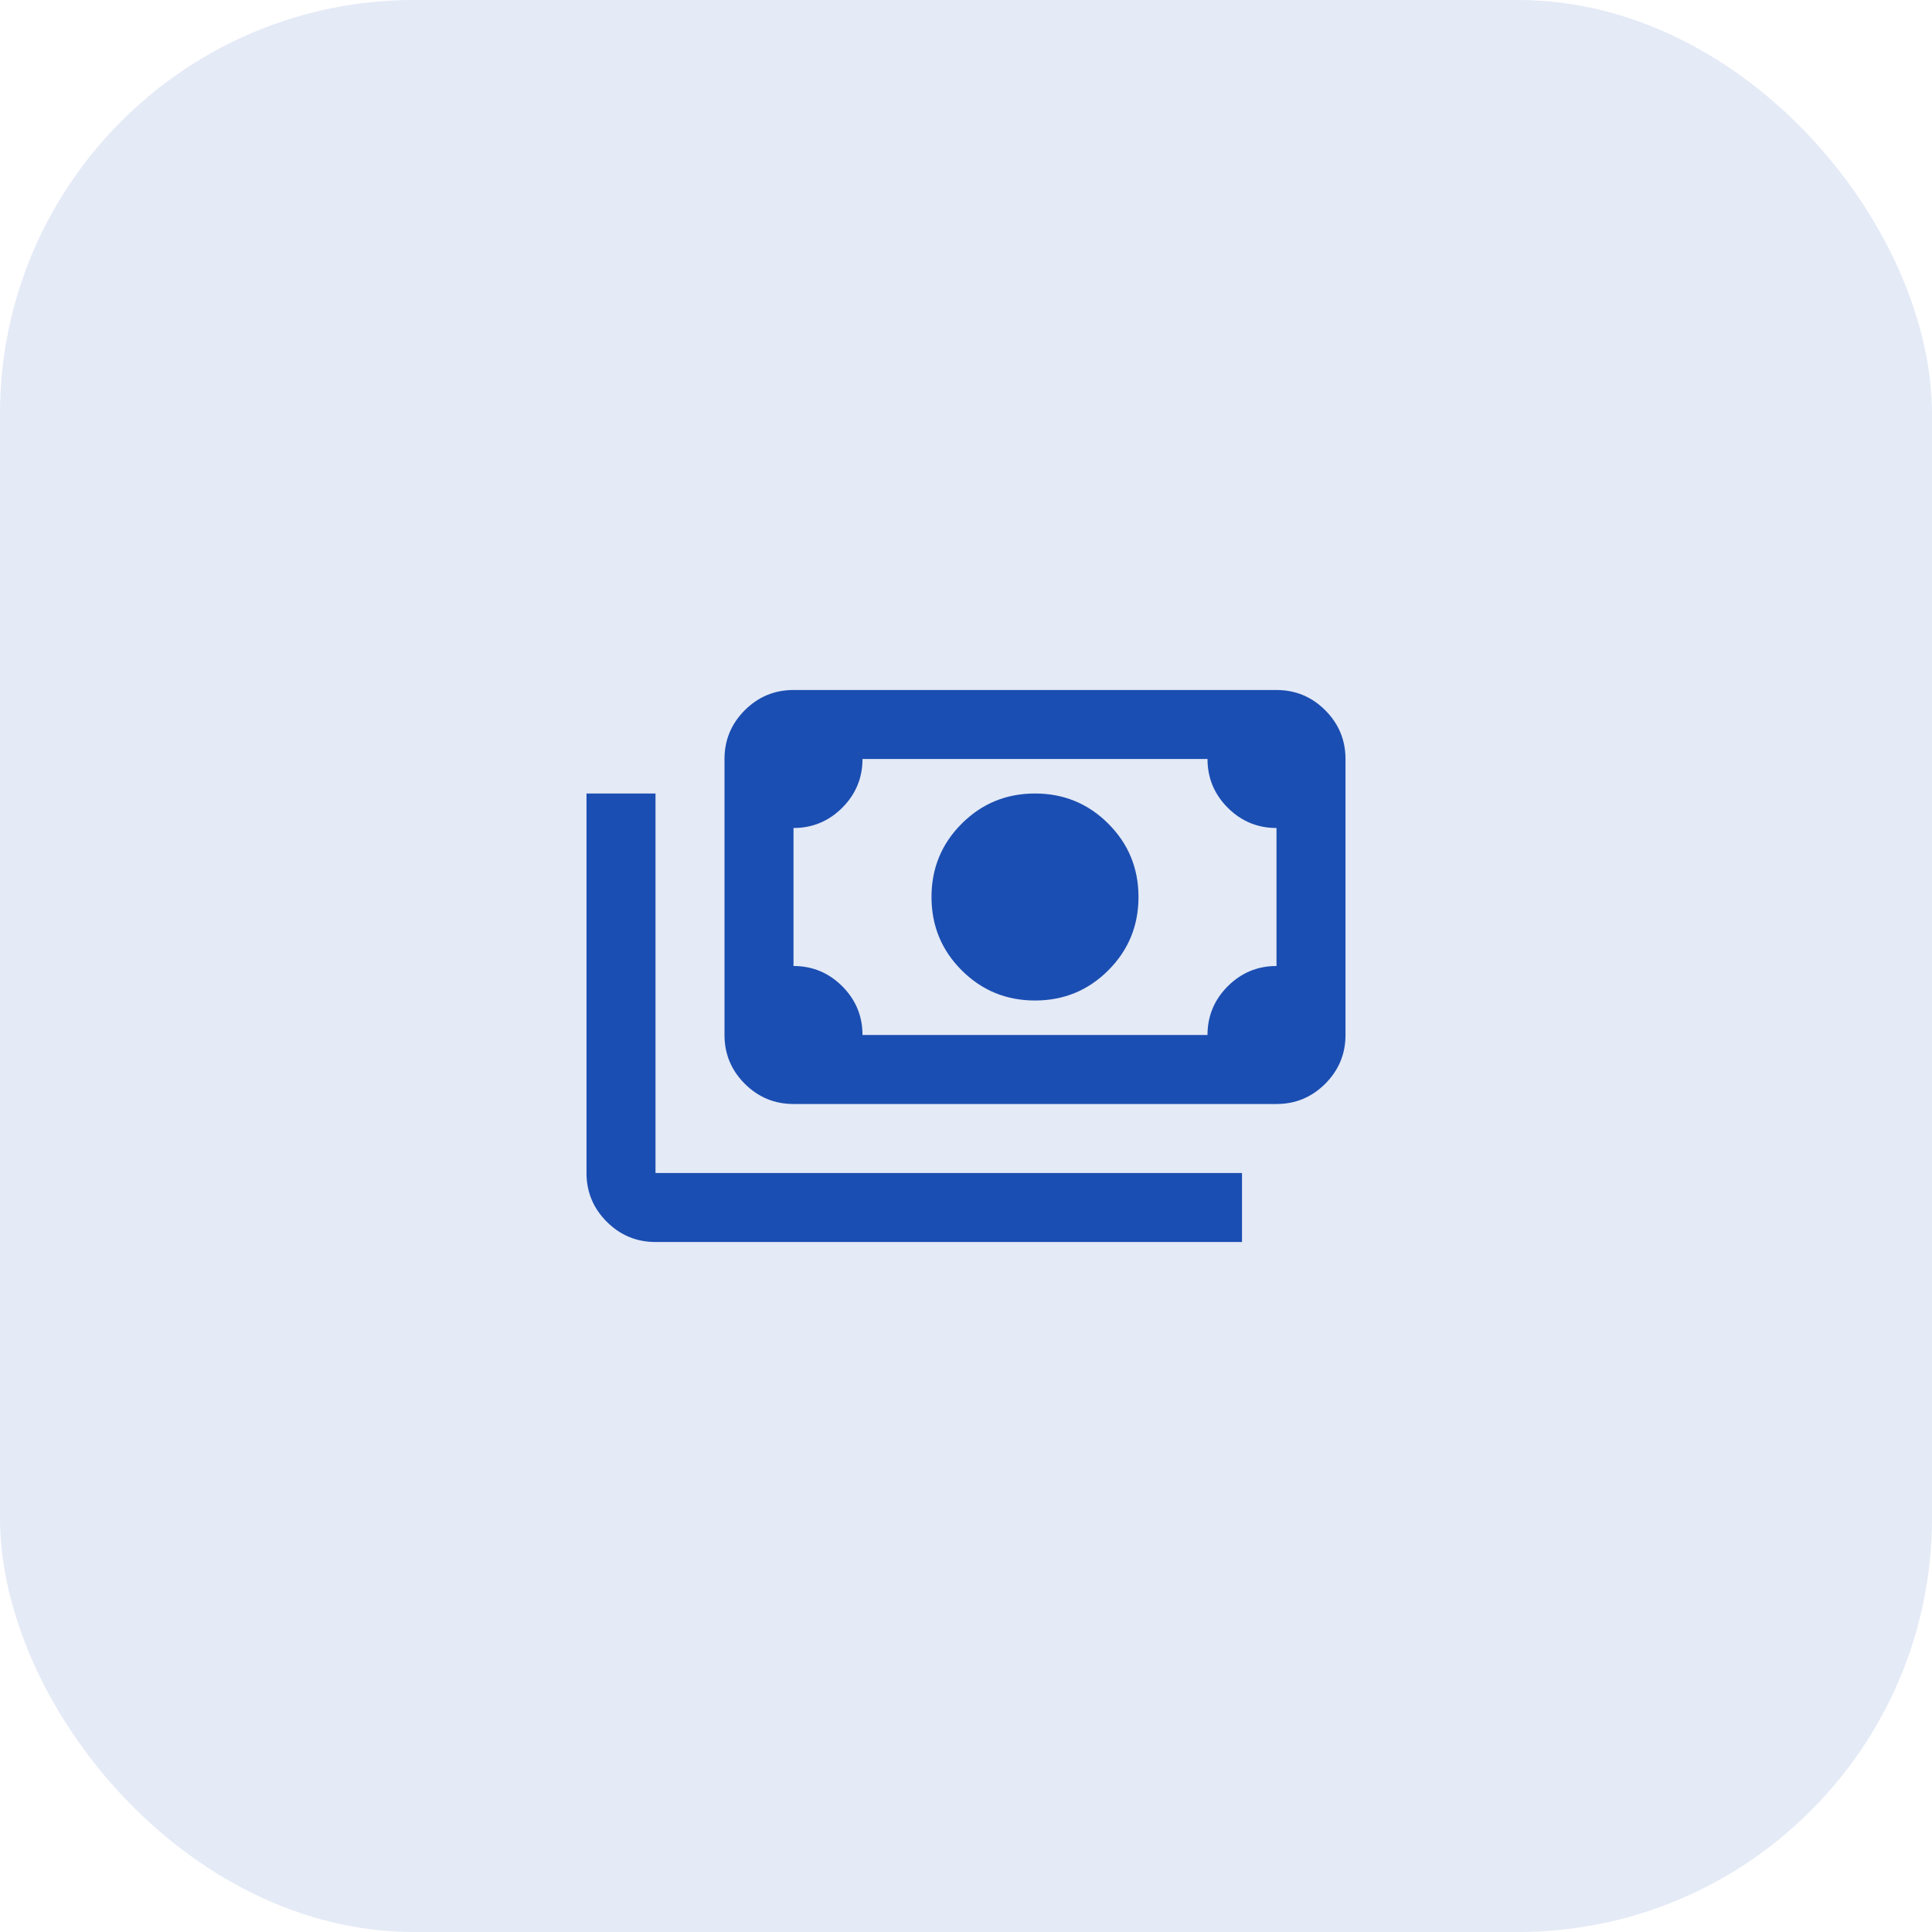
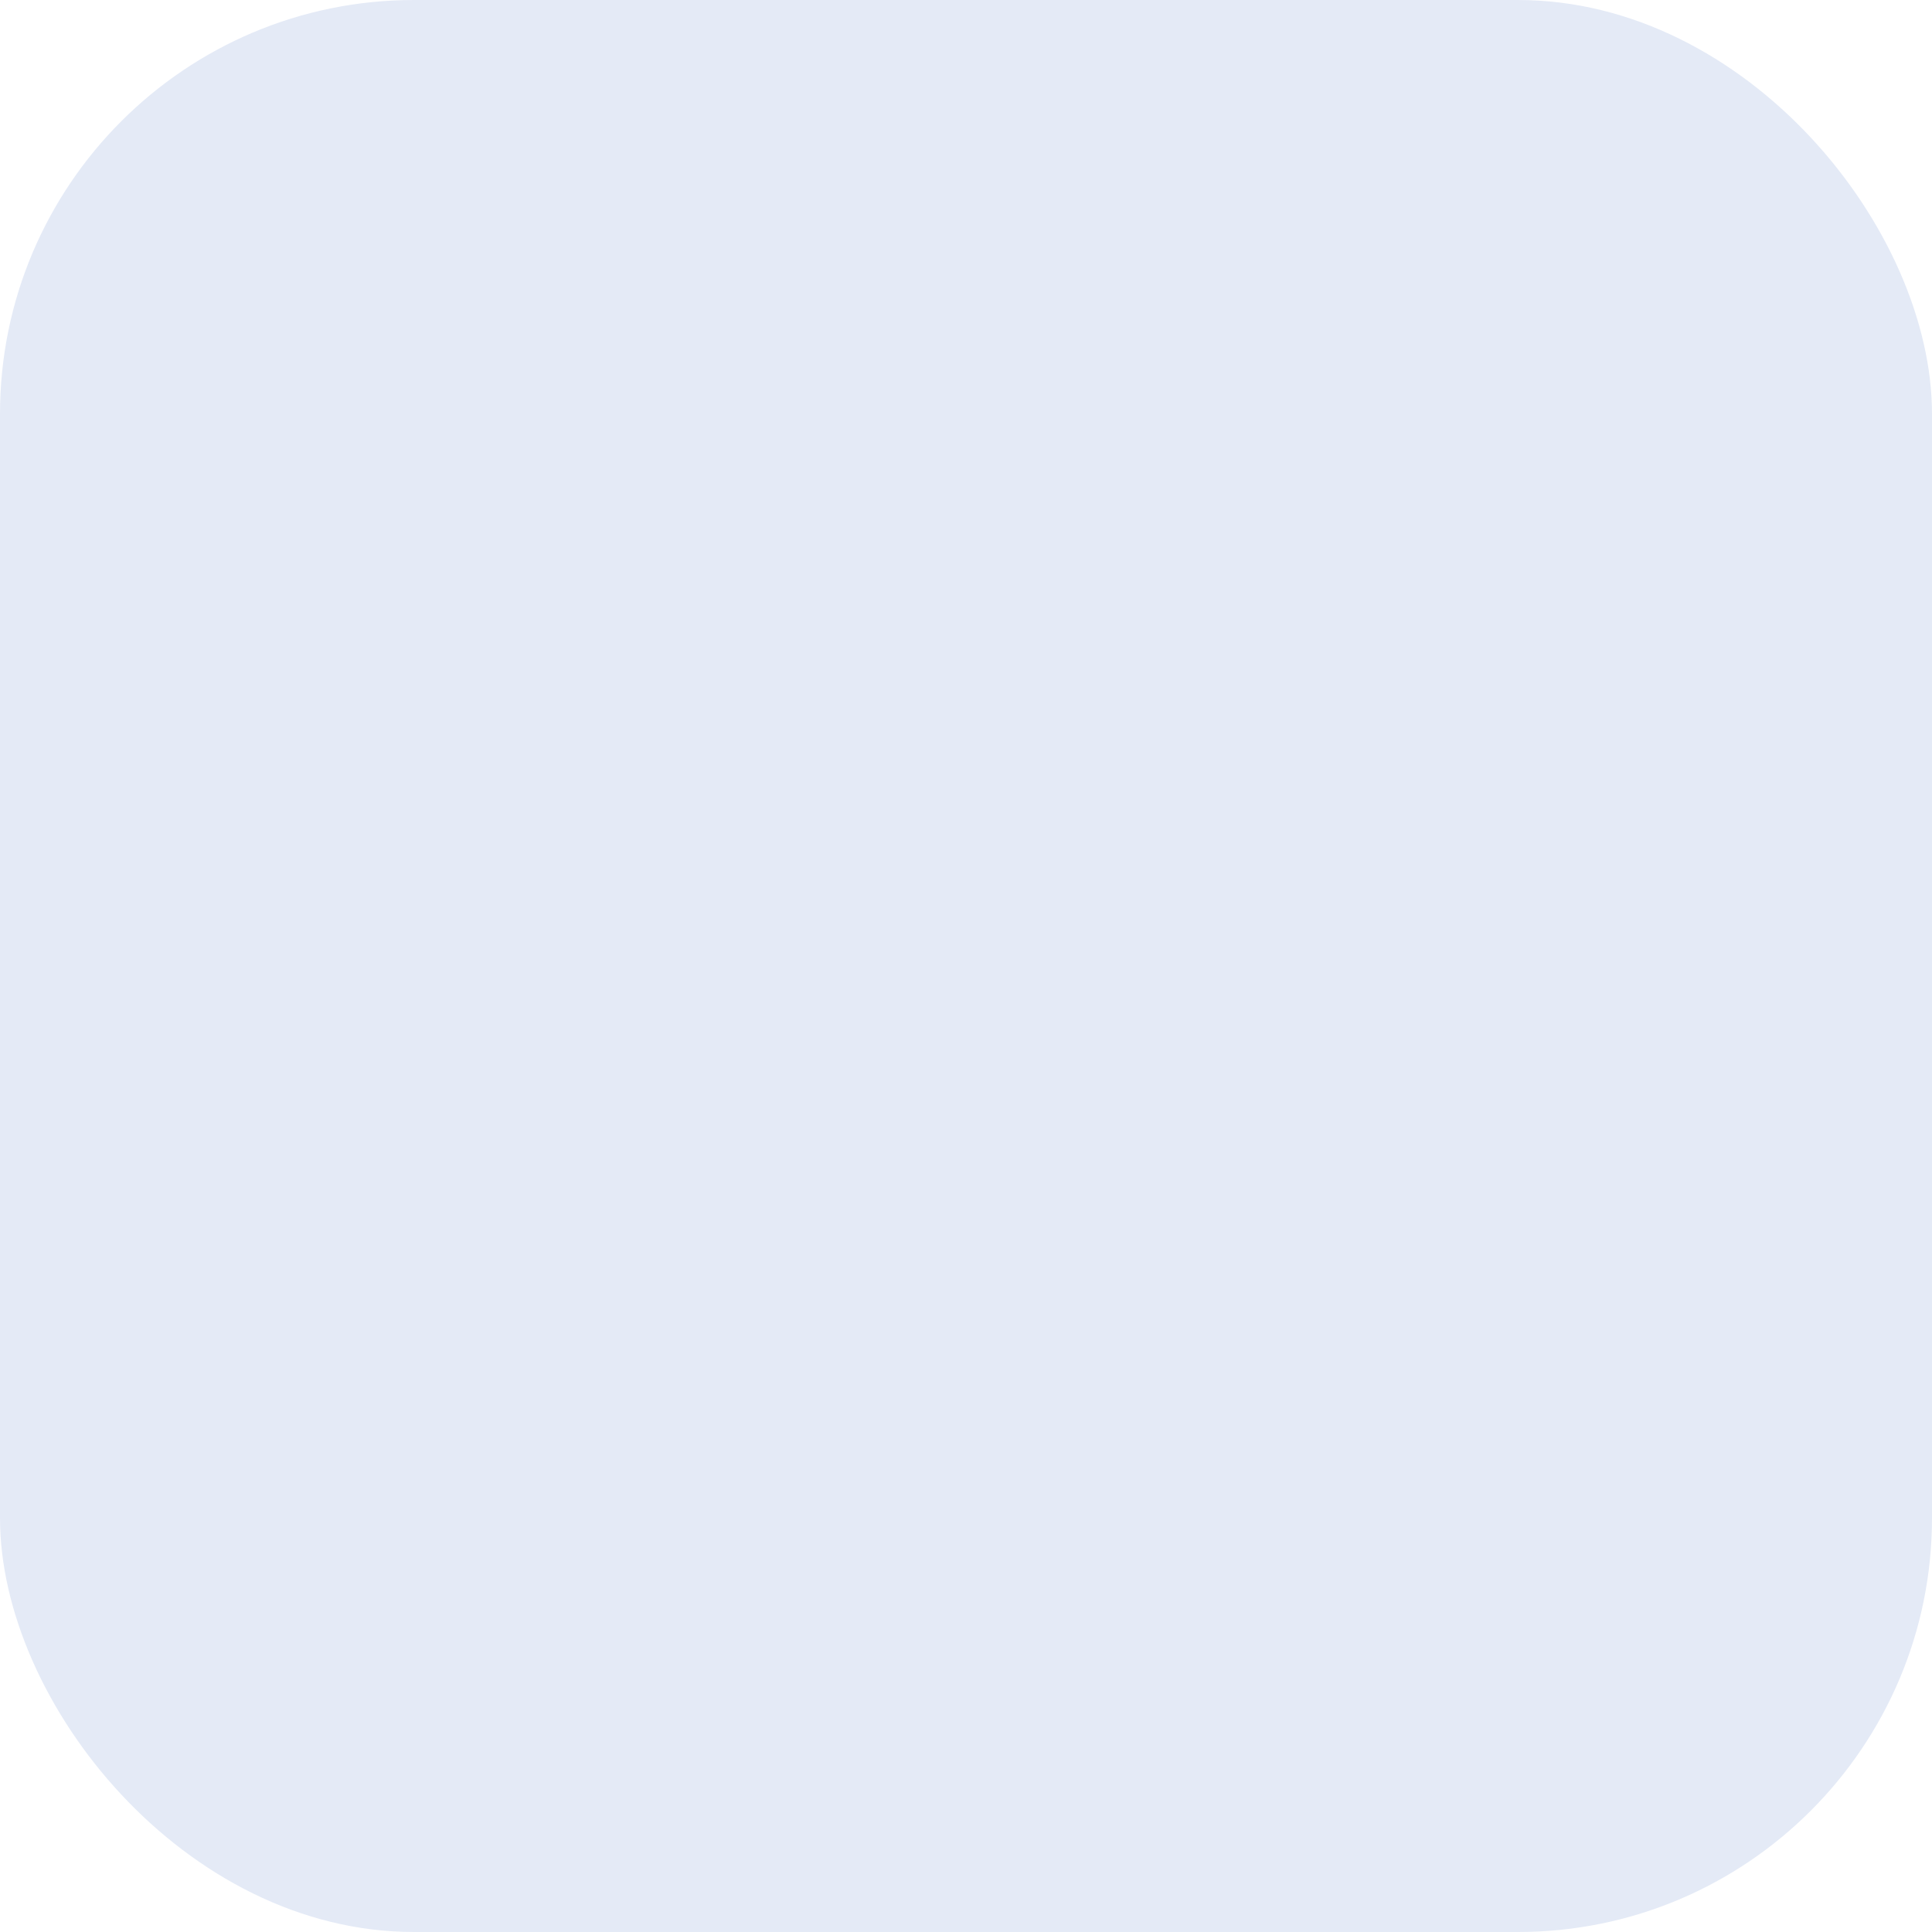
<svg xmlns="http://www.w3.org/2000/svg" width="56" height="56" viewBox="0 0 56 56" fill="none">
  <rect width="56" height="56" rx="12" fill="#E4EAF6" />
  <mask id="mask0_12669_12633" style="mask-type:alpha" maskUnits="userSpaceOnUse" x="16" y="16" width="24" height="24">
-     <rect x="16" y="16" width="24" height="24" fill="#D9D9D9" />
-   </mask>
+     </mask>
  <g mask="url(#mask0_12669_12633)">
    <path d="M30 29C29.167 29 28.458 28.708 27.875 28.125C27.292 27.542 27 26.833 27 26C27 25.167 27.292 24.458 27.875 23.875C28.458 23.292 29.167 23 30 23C30.833 23 31.542 23.292 32.125 23.875C32.708 24.458 33 25.167 33 26C33 26.833 32.708 27.542 32.125 28.125C31.542 28.708 30.833 29 30 29ZM23 32C22.45 32 21.979 31.804 21.587 31.413C21.196 31.021 21 30.55 21 30V22C21 21.45 21.196 20.979 21.587 20.587C21.979 20.196 22.45 20 23 20H37C37.55 20 38.021 20.196 38.413 20.587C38.804 20.979 39 21.45 39 22V30C39 30.55 38.804 31.021 38.413 31.413C38.021 31.804 37.55 32 37 32H23ZM25 30H35C35 29.45 35.196 28.979 35.587 28.587C35.979 28.196 36.45 28 37 28V24C36.45 24 35.979 23.804 35.587 23.413C35.196 23.021 35 22.55 35 22H25C25 22.55 24.804 23.021 24.413 23.413C24.021 23.804 23.55 24 23 24V28C23.55 28 24.021 28.196 24.413 28.587C24.804 28.979 25 29.45 25 30ZM36 36H19C18.45 36 17.979 35.804 17.587 35.413C17.196 35.021 17 34.55 17 34V23H19V34H36V36Z" fill="#1B4EB2" />
  </g>
</svg>